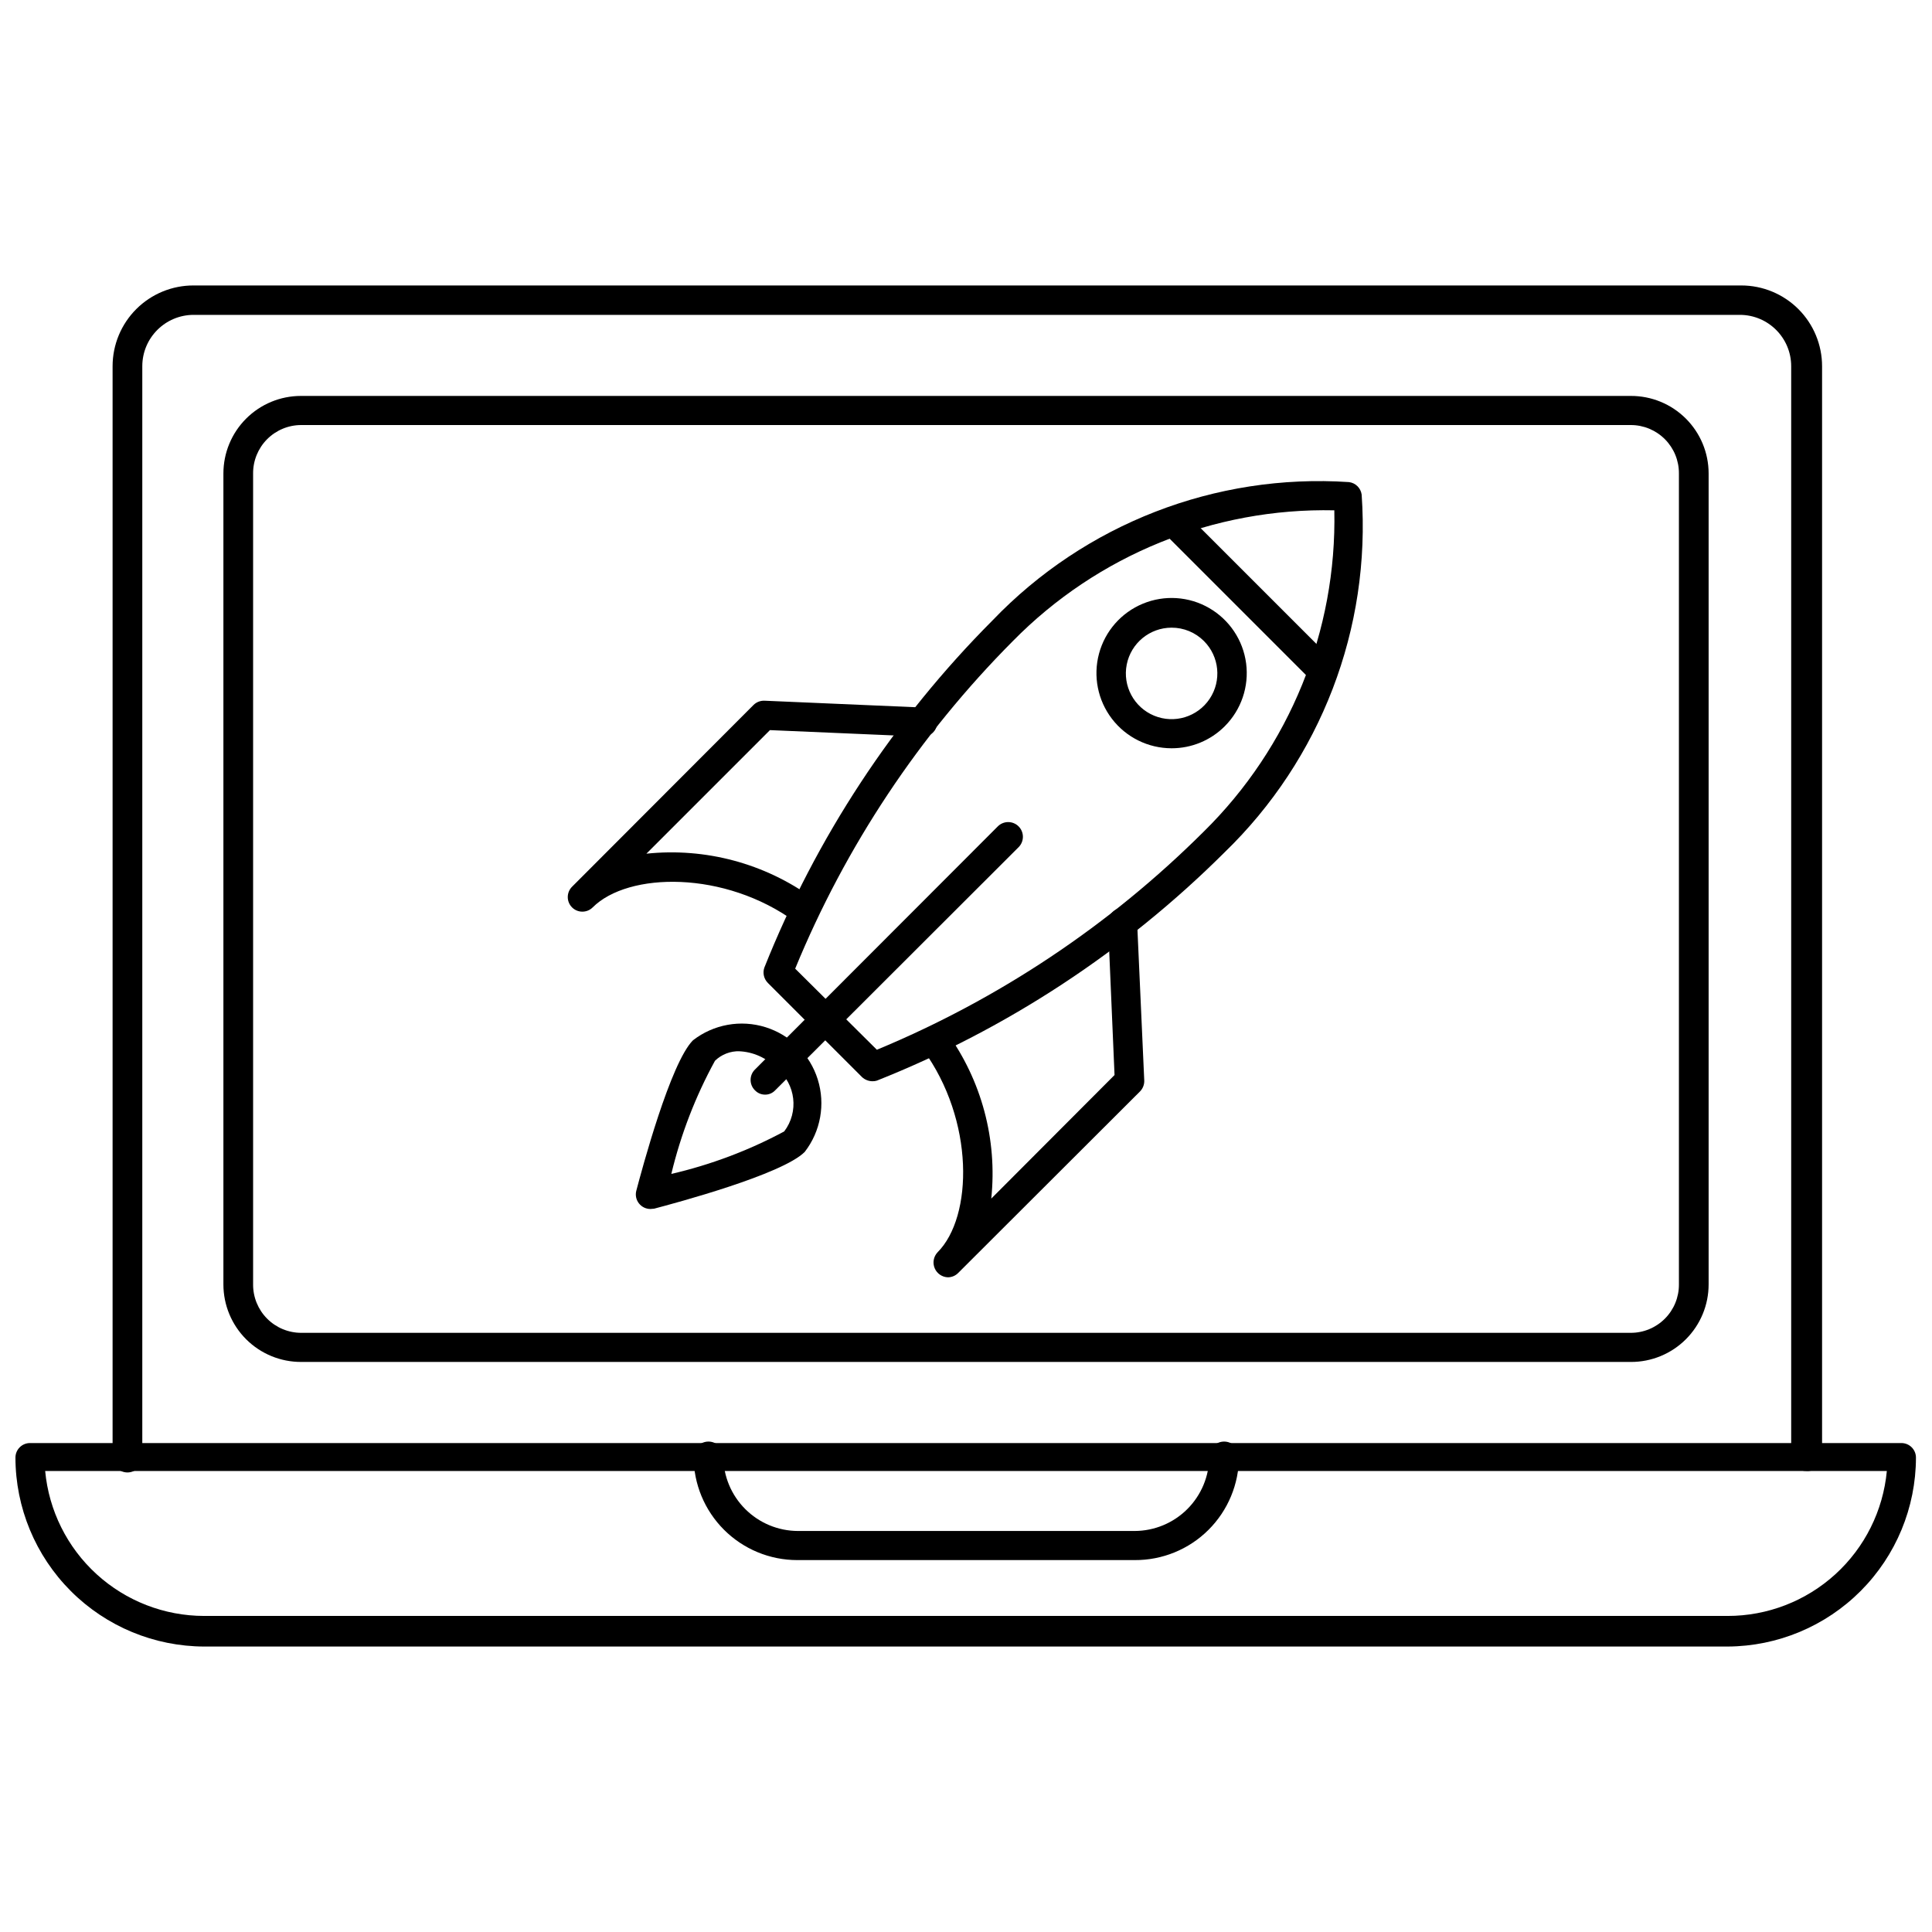
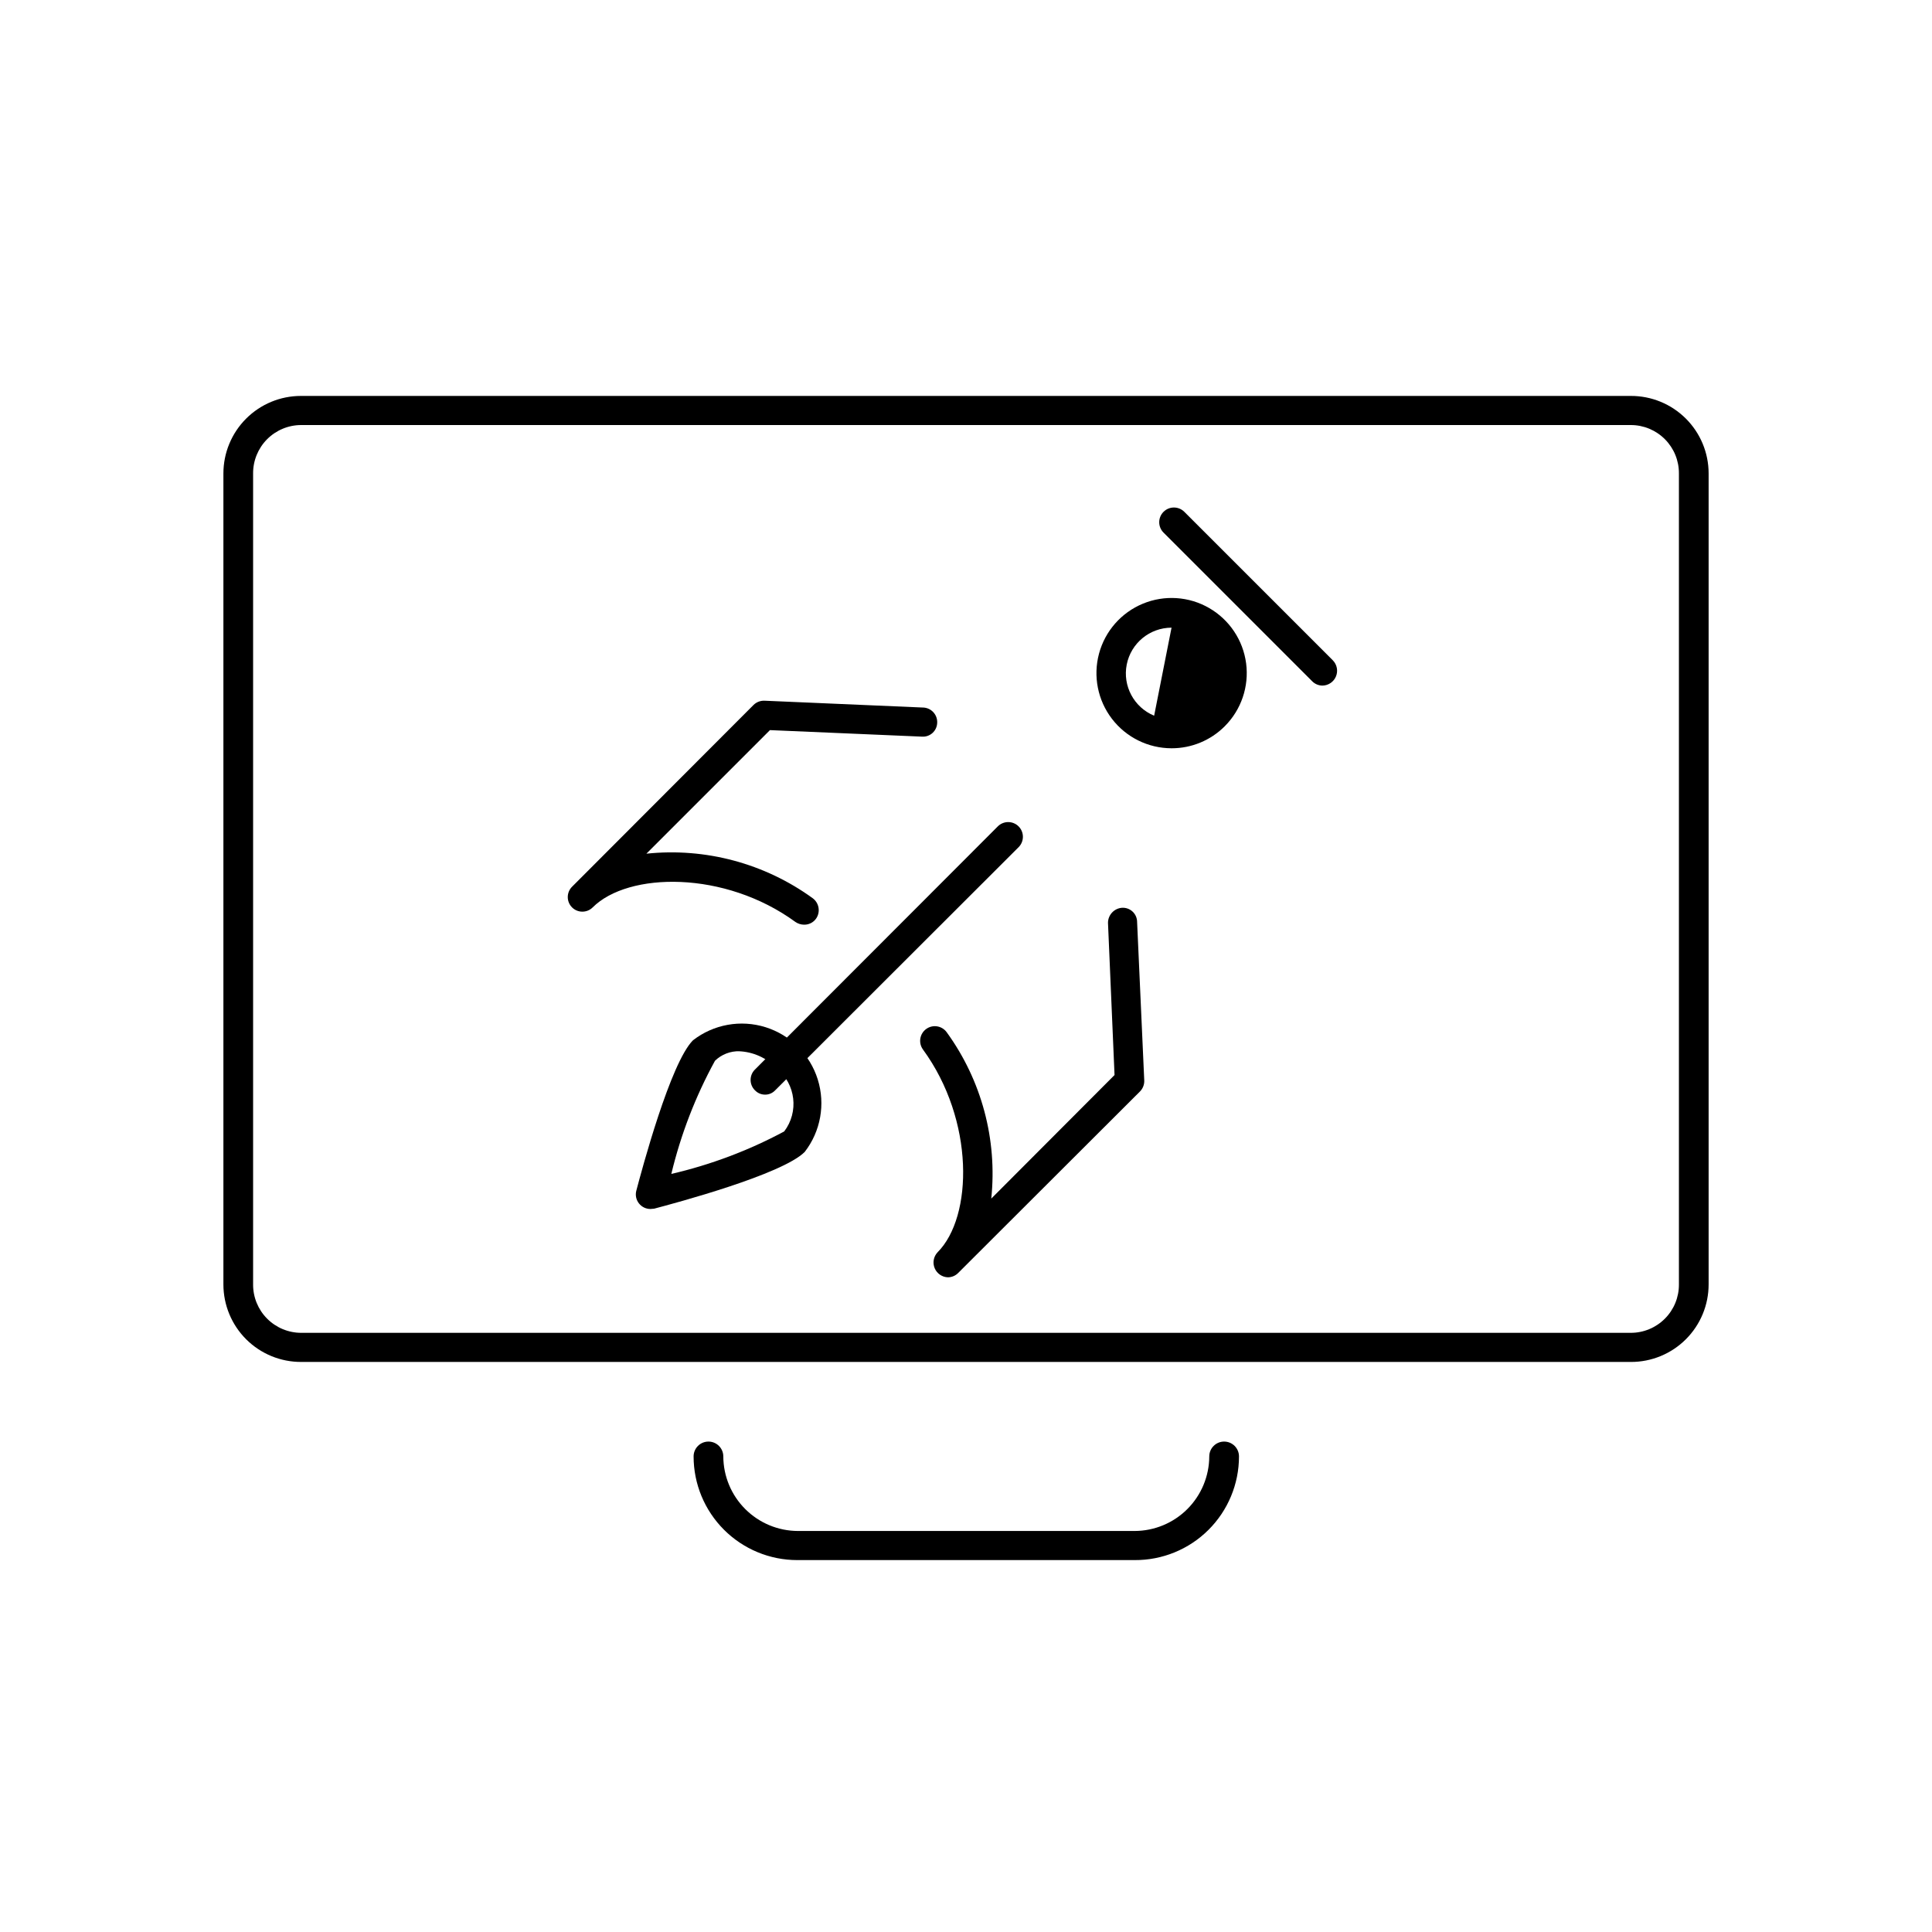
<svg xmlns="http://www.w3.org/2000/svg" width="800px" height="800px" version="1.1" viewBox="144 144 512 512">
  <defs>
    <clipPath id="a">
-       <path d="m148.09 526h503.81v55h-503.81z" />
-     </clipPath>
+       </clipPath>
  </defs>
-   <path d="m622.62 533.82c-1.039 0.02-2.039-0.379-2.781-1.102-0.738-0.727-1.156-1.719-1.156-2.758v-288.9c0-7.523-6.098-13.617-13.617-13.617h-409.74c-7.519 0-13.617 6.094-13.617 13.617v289.22c0 2.172-1.762 3.934-3.938 3.934-2.172 0-3.934-1.762-3.934-3.934v-289.22c0-5.691 2.266-11.152 6.297-15.168 4.035-4.019 9.5-6.266 15.191-6.242h410.13c5.68 0 11.125 2.254 15.141 6.269s6.273 9.461 6.273 15.141v289.22c-0.082 1.039-0.578 2-1.379 2.668-0.801 0.668-1.836 0.984-2.871 0.875z" />
  <path d="m576.18 504.93h-352.35c-5.465 0.02-10.711-2.137-14.582-5.992-3.867-3.856-6.043-9.094-6.043-14.555v-214.91c0-5.449 2.164-10.676 6.016-14.527 3.856-3.856 9.078-6.019 14.527-6.019h352.43c5.461-0.02 10.707 2.137 14.578 5.992s6.047 9.09 6.047 14.555v214.91c0 5.461-2.176 10.699-6.047 14.555-3.871 3.856-9.117 6.012-14.578 5.992zm-352.35-248.29c-3.398 0-6.652 1.355-9.047 3.762-2.394 2.41-3.727 5.676-3.707 9.07v214.91c-0.02 3.394 1.312 6.66 3.707 9.066 2.394 2.41 5.648 3.766 9.047 3.766h352.35c3.394 0 6.648-1.355 9.043-3.766 2.394-2.406 3.731-5.672 3.707-9.066v-214.91c0.023-3.394-1.312-6.66-3.707-9.07-2.394-2.406-5.648-3.762-9.043-3.762z" />
  <g clip-path="url(#a)">
    <path d="m601.84 580.35h-403.68c-13.273-0.023-25.996-5.305-35.379-14.688-9.387-9.387-14.668-22.109-14.688-35.379 0-2.133 1.727-3.859 3.856-3.859h495.94c2.133 0 3.859 1.727 3.859 3.859-0.02 13.242-5.281 25.941-14.633 35.324-9.348 9.379-22.031 14.68-35.277 14.742zm-445.87-46.523c0.98 10.496 5.84 20.25 13.629 27.352 7.789 7.106 17.945 11.051 28.488 11.062h403.75c10.555 0.008 20.734-3.93 28.539-11.035s12.676-16.871 13.656-27.379z" />
  </g>
  <path d="m444.71 557.44h-89.426c-7.285 0-14.273-2.894-19.426-8.047s-8.047-12.137-8.047-19.426c0-2.172 1.762-3.934 3.938-3.934 2.172 0 3.934 1.762 3.934 3.934 0.02 5.234 2.109 10.25 5.812 13.949 3.699 3.703 8.711 5.789 13.945 5.809h89.27c5.234-0.02 10.25-2.106 13.949-5.809 3.699-3.699 5.789-8.715 5.809-13.949 0-2.172 1.766-3.934 3.938-3.934 2.176 0 3.938 1.762 3.938 3.934 0 7.316-2.918 14.328-8.105 19.484-5.184 5.156-12.215 8.031-19.527 7.988z" />
-   <path d="m375.2 430.54c-1.027-0.012-2.008-0.402-2.758-1.102l-24.953-24.953v-0.004c-1.047-1.051-1.414-2.606-0.945-4.012 13.719-34.453 34.285-65.758 60.457-92.027 24.512-25.598 59.102-39.027 94.465-36.684 1.75 0.199 3.144 1.562 3.387 3.309 2.488 35.438-10.824 70.164-36.371 94.855-26.289 26.184-57.625 46.75-92.102 60.457-0.383 0.121-0.781 0.176-1.18 0.16zm-20.469-29.836 21.648 21.492c32.359-13.426 61.773-33.055 86.594-57.781 22.789-22.406 35.32-53.223 34.637-85.176-31.953-0.688-62.773 11.848-85.176 34.637-24.75 24.871-44.359 54.375-57.703 86.828z" />
  <path d="m395.2 482.5c-1.539-0.051-2.91-0.996-3.504-2.418-0.594-1.426-0.301-3.062 0.75-4.191 9.445-9.445 9.84-35.031-3.856-53.766v-0.004c-1.262-1.738-0.875-4.168 0.863-5.43s4.172-0.875 5.434 0.867c9.238 12.734 13.445 28.434 11.809 44.082l32.668-32.746-1.73-40.227h-0.004c-0.047-2.133 1.578-3.93 3.703-4.094 1.039-0.066 2.062 0.305 2.824 1.02 0.762 0.715 1.191 1.715 1.188 2.758l1.891 41.957c0.051 1.082-0.352 2.137-1.102 2.914l-48.176 48.098c-0.723 0.75-1.715 1.176-2.758 1.18z" />
  <path d="m357.1 389.05c-0.816-0.004-1.609-0.25-2.285-0.707-18.734-13.699-44.32-13.305-53.766-3.856-1.52 1.5-3.973 1.48-5.473-0.039-1.496-1.523-1.48-3.973 0.043-5.473l48.098-48.176c0.777-0.754 1.832-1.152 2.91-1.102l42.035 1.812 0.004-0.004c1.023 0.043 1.988 0.488 2.68 1.242 0.695 0.75 1.062 1.75 1.02 2.773-0.02 1.031-0.461 2.008-1.219 2.707-0.758 0.699-1.77 1.059-2.797 0.992l-40.305-1.73-32.746 32.746c15.648-1.637 31.348 2.566 44.082 11.809 1.715 1.273 2.102 3.688 0.867 5.43-0.727 1.012-1.906 1.602-3.148 1.574z" />
  <path d="m494.46 325.69c-1.039-0.008-2.031-0.434-2.754-1.184l-39.359-39.359c-1.523-1.52-1.523-3.988 0-5.508 1.52-1.523 3.988-1.523 5.512 0l39.359 39.359c1.102 1.125 1.43 2.797 0.828 4.254-0.598 1.457-2.008 2.414-3.586 2.438z" />
-   <path d="m454.47 342.3c-6.191-0.004-12.027-2.891-15.793-7.805-3.766-4.914-5.031-11.301-3.426-17.281 1.609-5.981 5.906-10.871 11.625-13.234 5.723-2.367 12.219-1.938 17.578 1.164 5.359 3.098 8.977 8.512 9.781 14.652 0.801 6.141-1.293 12.305-5.676 16.68-3.731 3.738-8.805 5.836-14.09 5.824zm0-31.961c-5.781 0.008-10.754 4.102-11.875 9.773s1.922 11.348 7.266 13.555c5.344 2.207 11.504 0.332 14.715-4.481 3.207-4.812 2.57-11.219-1.523-15.305-2.273-2.281-5.363-3.555-8.582-3.543z" />
+   <path d="m454.47 342.3c-6.191-0.004-12.027-2.891-15.793-7.805-3.766-4.914-5.031-11.301-3.426-17.281 1.609-5.981 5.906-10.871 11.625-13.234 5.723-2.367 12.219-1.938 17.578 1.164 5.359 3.098 8.977 8.512 9.781 14.652 0.801 6.141-1.293 12.305-5.676 16.68-3.731 3.738-8.805 5.836-14.09 5.824zm0-31.961c-5.781 0.008-10.754 4.102-11.875 9.773s1.922 11.348 7.266 13.555z" />
  <path d="m346.79 434.09c-1.047 0.012-2.047-0.418-2.758-1.184-1.488-1.504-1.488-3.926 0-5.43l64.395-64.473c1.52-1.523 3.988-1.523 5.512 0 1.52 1.523 1.52 3.988 0 5.512l-64.473 64.395v-0.004c-0.688 0.754-1.66 1.184-2.676 1.184z" />
  <path d="m316.4 464.39c-1.195 0.012-2.332-0.531-3.07-1.473-0.742-0.938-1.004-2.168-0.711-3.328 1.496-5.668 9.055-33.93 15.035-39.91h0.004c5.457-4.231 12.645-5.523 19.234-3.457s11.75 7.231 13.816 13.82c2.066 6.59 0.777 13.773-3.453 19.234-5.984 5.984-34.242 13.539-39.91 15.035zm23.617-41.801c-2.43-0.078-4.789 0.832-6.535 2.519-5.172 9.441-9.062 19.527-11.574 29.992 10.426-2.414 20.484-6.199 29.914-11.258 3.934-5.188 3.062-12.555-1.965-16.688-2.648-2.805-6.301-4.449-10.156-4.566z" />
</svg>